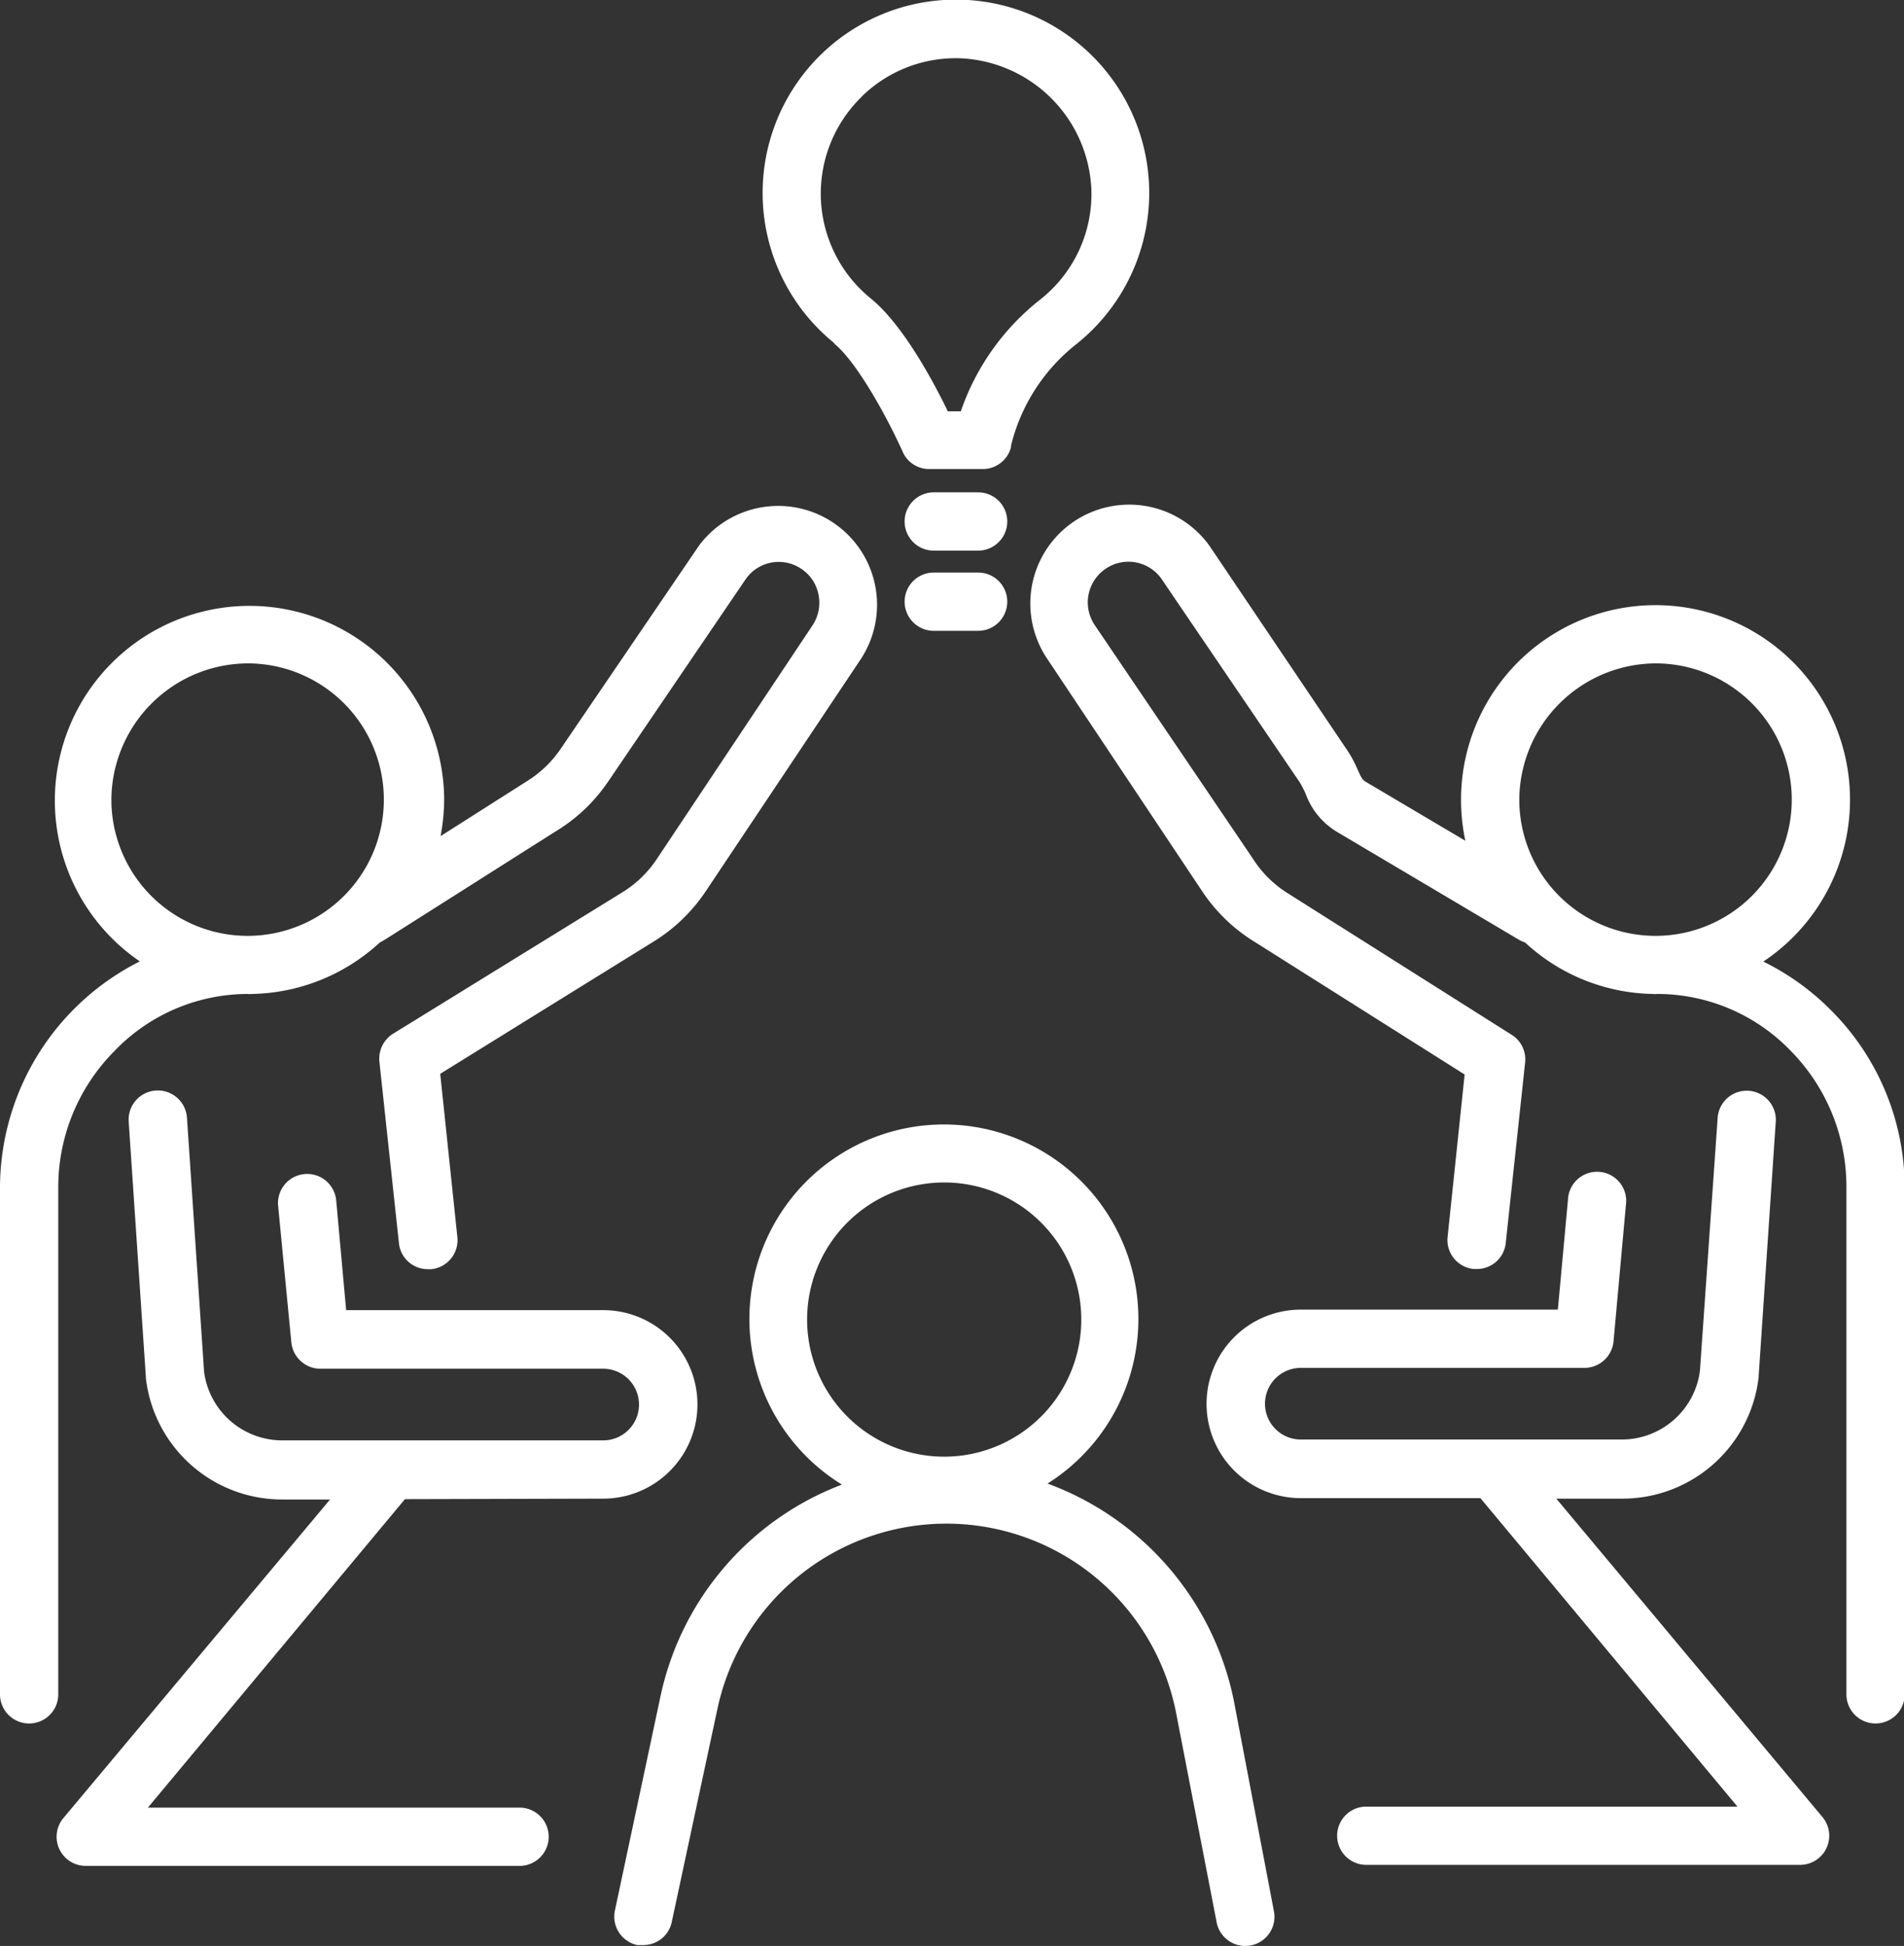
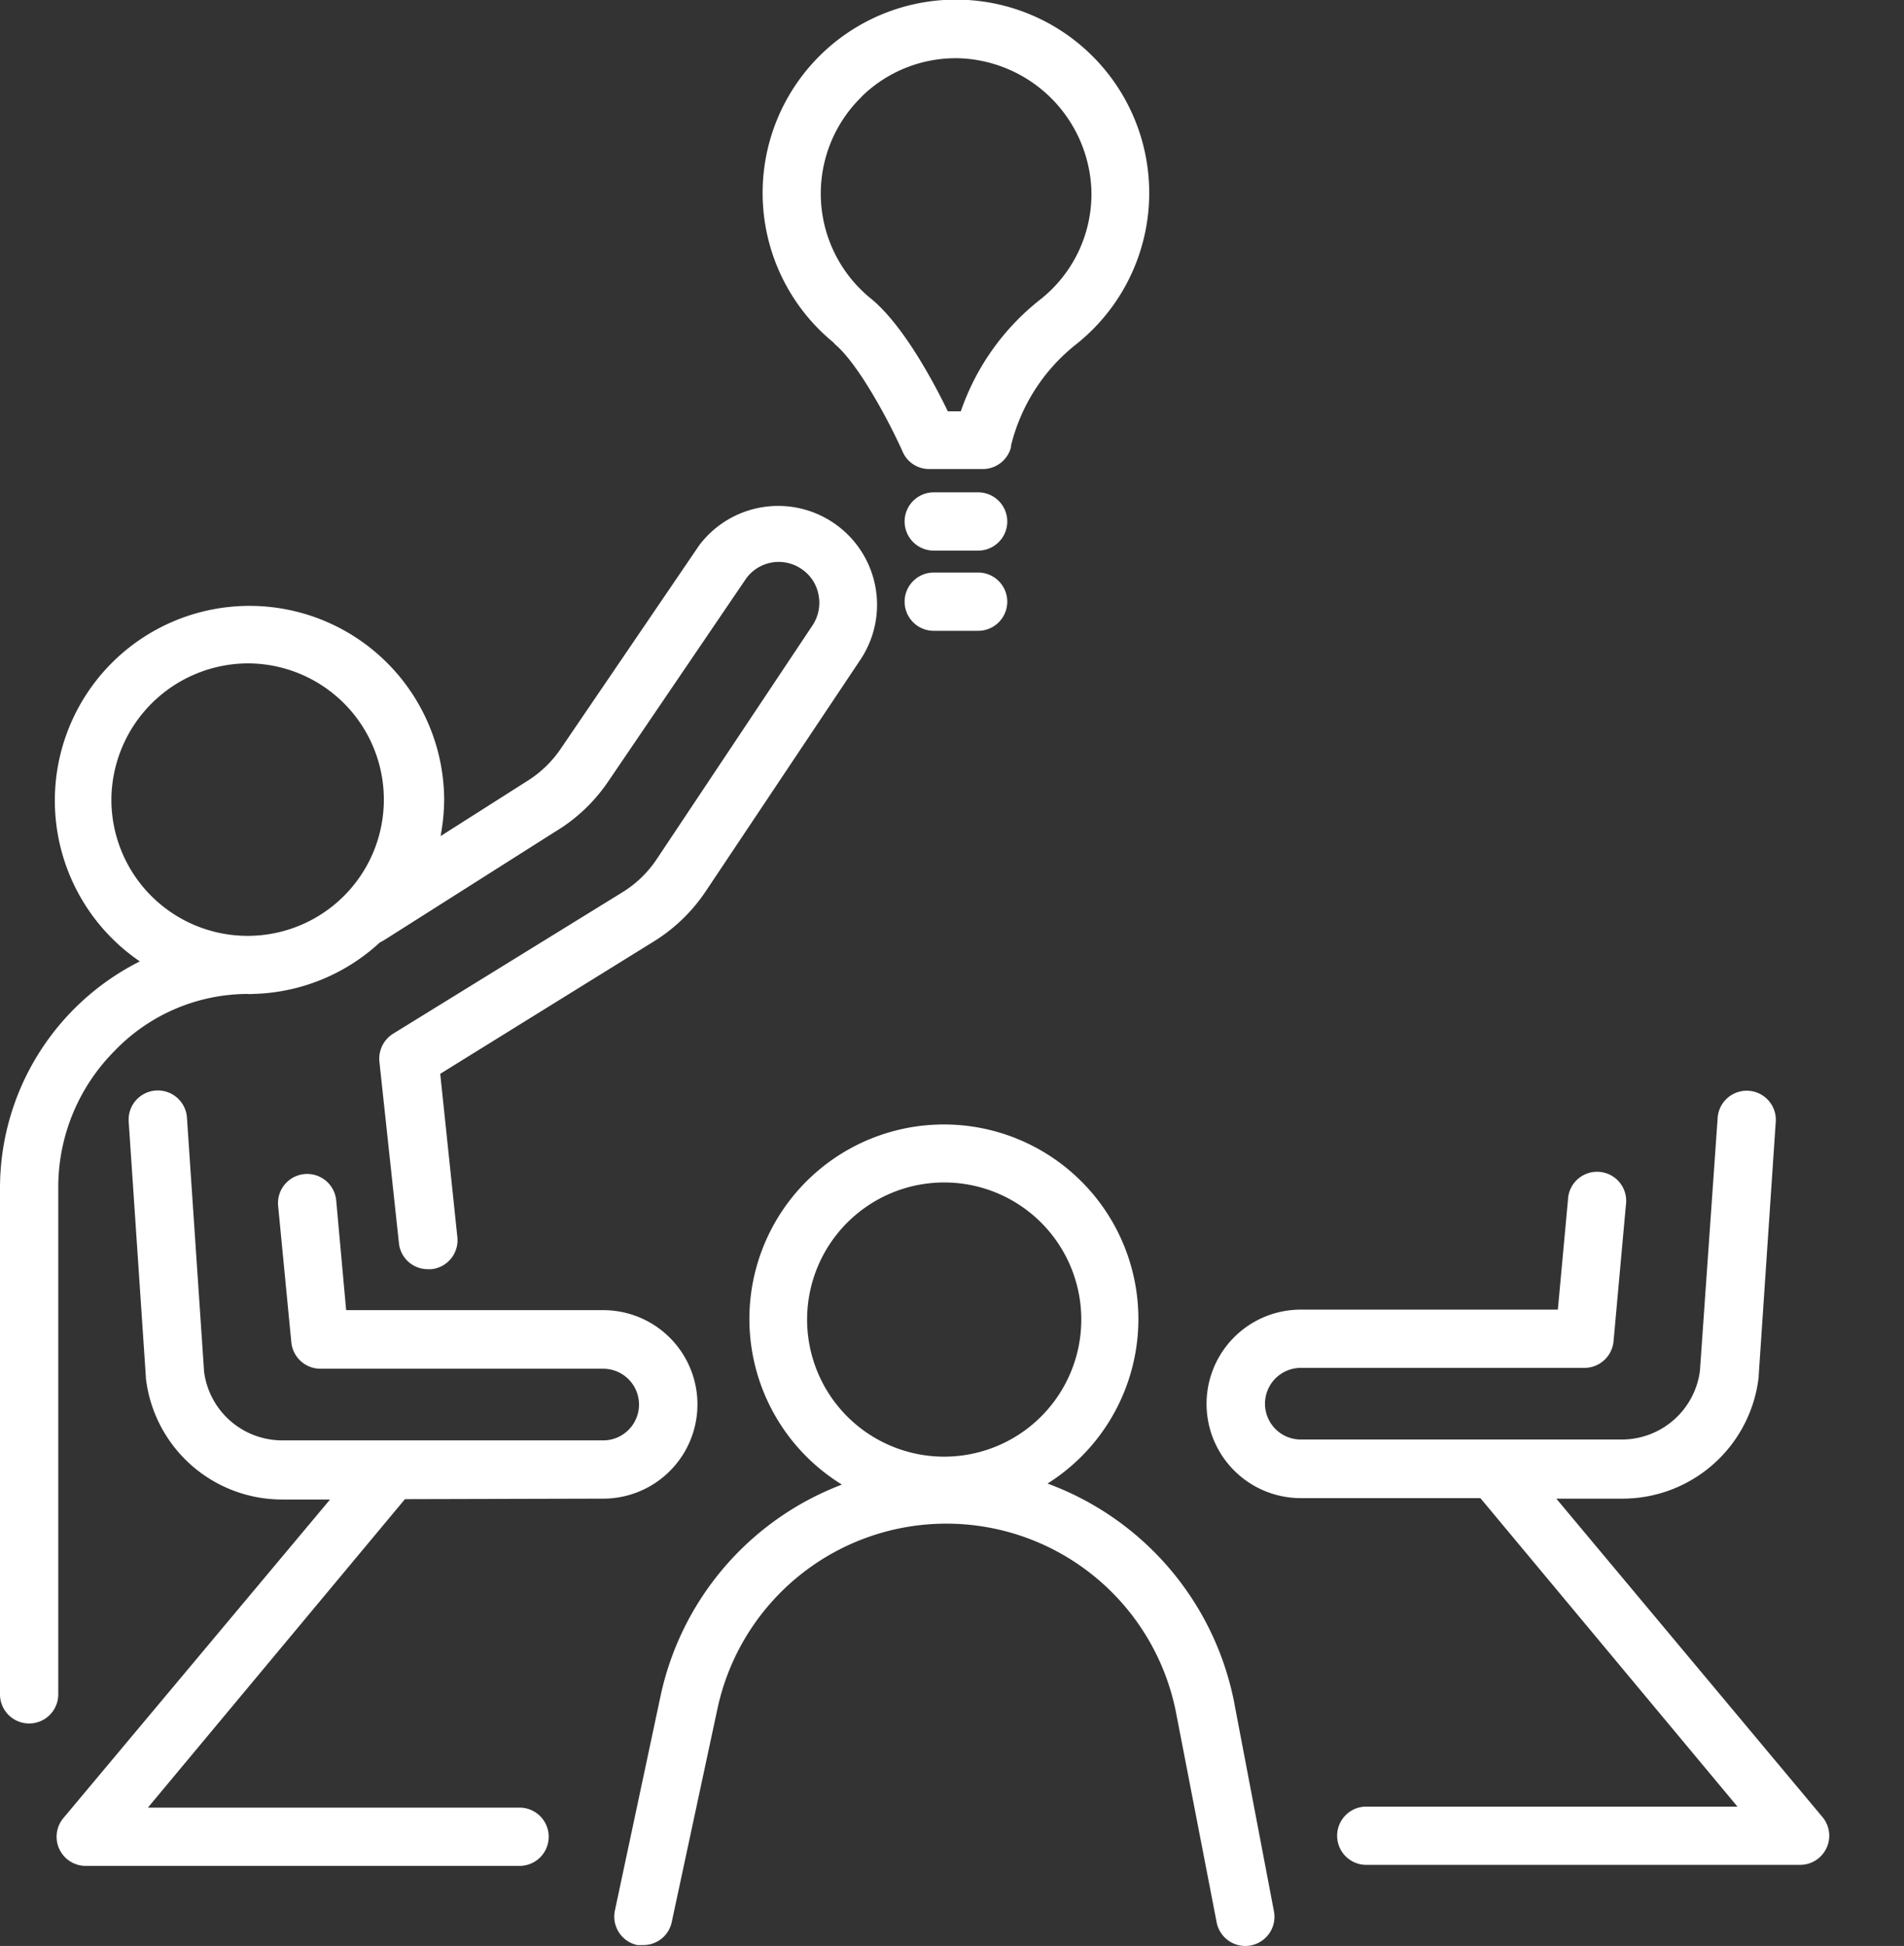
<svg xmlns="http://www.w3.org/2000/svg" viewBox="0 0 111.11 113.55">
  <rect x="0" y="0" width="111.11" height="113.55" fill="#333333" stroke="none" />
  <defs>
    <style>.cls-1{fill:#fff;}</style>
  </defs>
  <g id="Layer_2" data-name="Layer 2">
    <g id="Layer_1-2" data-name="Layer 1">
      <path class="cls-1" d="M72,99.23A17.12,17.12,0,0,0,61.13,86.57a11.35,11.35,0,1,0-12,.06A17,17,0,0,0,38.54,99L35.88,111.5a1.7,1.7,0,0,0,1.31,2l.35,0a1.69,1.69,0,0,0,1.66-1.34L41.87,99.7a13.66,13.66,0,0,1,26.75.19L71,112.18a1.7,1.7,0,0,0,3.34-.66ZM55.1,69a8,8,0,1,1-8,7.95A8,8,0,0,1,55.1,69Z" />
      <path class="cls-1" d="M90.82,87.45h3.81a8,8,0,0,0,8-7.11s0,0,0-.07l1-14.87a1.7,1.7,0,0,0-3.39-.23L99.2,80a4.6,4.6,0,0,1-4.57,4H75.91a2.09,2.09,0,1,1,0-4.18H92.46a1.71,1.71,0,0,0,1.7-1.55l.72-7.94a1.7,1.7,0,1,0-3.38-.31l-.59,6.4h-15a5.49,5.49,0,1,0,0,11H86.39l15,18H79.73a1.7,1.7,0,0,0,0,3.4h25.32a1.7,1.7,0,0,0,1.31-2.78Z" />
-       <path class="cls-1" d="M106.9,59a14.7,14.7,0,0,0-4-2.89,11.35,11.35,0,1,0-17.64-9.44,11.74,11.74,0,0,0,.25,2.39l-5.81-3.44c-.18-.11-.23-.17-.46-.68a6.89,6.89,0,0,0-.66-1.22L70.56,31.82l0,0a5.77,5.77,0,0,0-9.45,6.62L70.15,52a9.87,9.87,0,0,0,3.13,3l12.19,7.7-1,9.54A1.7,1.7,0,0,0,86,74.05h.19a1.69,1.69,0,0,0,1.68-1.52L89,62a1.69,1.69,0,0,0-.79-1.62l-13.1-8.28,0,0a6.47,6.47,0,0,1-2-2L63.9,36.5a2.37,2.37,0,0,1,.62-3.31,2.36,2.36,0,0,1,3.24.56l8.06,11.86a5,5,0,0,1,.38.73A4.31,4.31,0,0,0,78,48.53l10.73,6.36L89,55a11.25,11.25,0,0,0,7.43,3,1.43,1.43,0,0,0,.29,0,10.82,10.82,0,0,1,7.79,3.33,11.3,11.3,0,0,1,3.24,7.93V98.87a1.7,1.7,0,1,0,3.4,0V69.29A14.65,14.65,0,0,0,106.9,59ZM96.66,38.71a7.95,7.95,0,1,1-8,7.95A8,8,0,0,1,96.66,38.71Z" />
      <path class="cls-1" d="M35.2,87.45a5.49,5.49,0,0,0,0-11h-15l-.58-6.4a1.7,1.7,0,1,0-3.39.31L17,78.32a1.71,1.71,0,0,0,1.7,1.55H35.2a2.09,2.09,0,0,1,0,4.18H16.48a4.6,4.6,0,0,1-4.57-4l-1-14.83a1.7,1.7,0,0,0-3.4.23l1,14.87a.17.17,0,0,1,0,.07,8,8,0,0,0,8,7.11h2.75L3.69,106.1A1.7,1.7,0,0,0,5,108.88H30.32a1.7,1.7,0,0,0,0-3.4H8.63l15-18Z" />
      <path class="cls-1" d="M3.4,69.29a11.27,11.27,0,0,1,3.25-7.93A10.8,10.8,0,0,1,14.43,58a1.43,1.43,0,0,0,.29,0,11.29,11.29,0,0,0,7.44-3l.24-.13,10-6.34a9.84,9.84,0,0,0,3.08-2.91l8.06-11.86a2.35,2.35,0,0,1,3.23-.56,2.32,2.32,0,0,1,1,1.53,2.38,2.38,0,0,1-.38,1.8L38.36,50.08a6.51,6.51,0,0,1-2.06,2l0,0L22.94,60.32a1.72,1.72,0,0,0-.8,1.63l1.14,10.59A1.69,1.69,0,0,0,25,74.06h.18a1.7,1.7,0,0,0,1.51-1.87l-1-9.53L38.05,55a9.93,9.93,0,0,0,3.14-3l9.05-13.55a5.77,5.77,0,0,0-9.43-6.64l0,0L32.71,43.71a6.58,6.58,0,0,1-2,1.9l0,0-5,3.18a11.8,11.8,0,0,0,.21-2.16A11.36,11.36,0,1,0,8.16,56.1,14.81,14.81,0,0,0,0,69.29V98.87a1.7,1.7,0,0,0,3.4,0Zm11-30.58A7.95,7.95,0,1,1,6.5,46.66,8,8,0,0,1,14.45,38.71Z" />
      <path class="cls-1" d="M48.68,20.05c1.36,1.1,3.17,4.46,4,6.32a1.68,1.68,0,0,0,1.55,1h3.11A1.7,1.7,0,0,0,59,26.09V26a10.82,10.82,0,0,1,3.75-5.87,11.28,11.28,0,1,0-14.07-.11Zm1.6-14.41A7.84,7.84,0,0,1,56,3.4a8,8,0,0,1,7.69,7.72,7.84,7.84,0,0,1-3,6.37A14.13,14.13,0,0,0,56.07,24h-.76c-.83-1.72-2.62-5.06-4.49-6.58a7.88,7.88,0,0,1-.54-11.77Z" />
      <path class="cls-1" d="M57.08,28.73H54.49a1.7,1.7,0,1,0,0,3.4h2.59a1.7,1.7,0,1,0,0-3.4Z" />
      <path class="cls-1" d="M57.08,33.41H54.49a1.7,1.7,0,1,0,0,3.4h2.59a1.7,1.7,0,0,0,0-3.4Z" />
    </g>
  </g>
</svg>